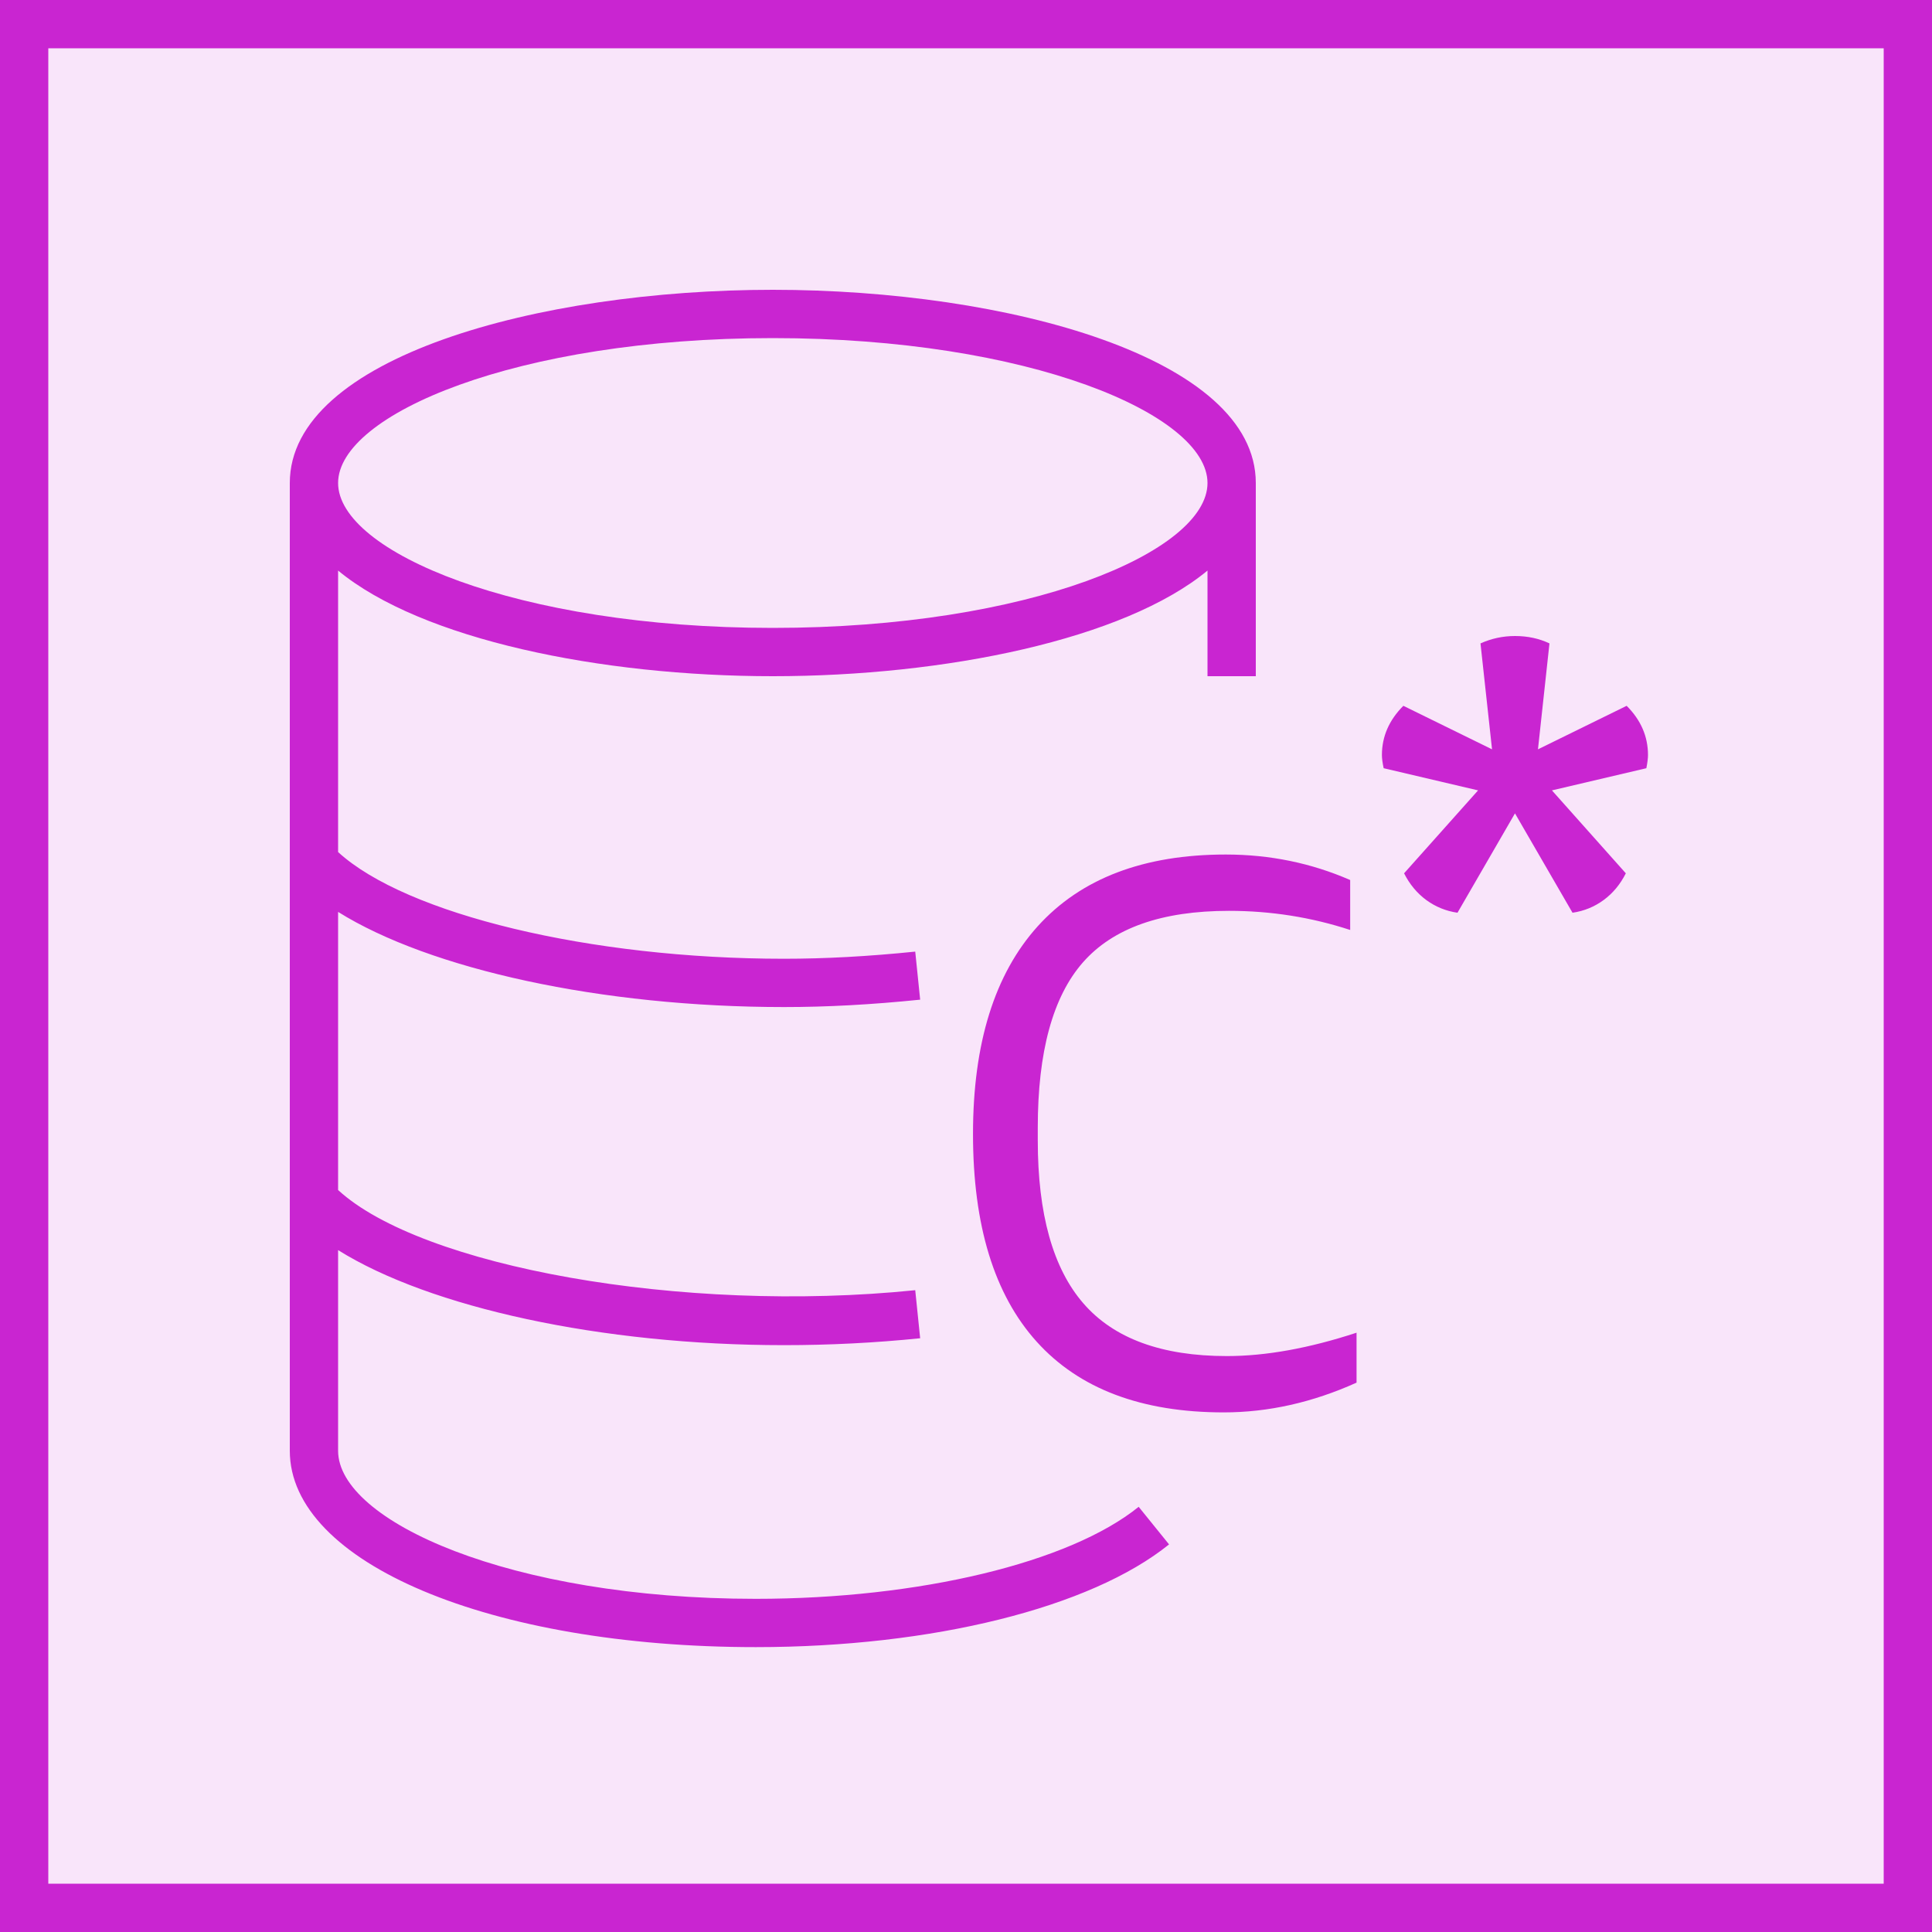
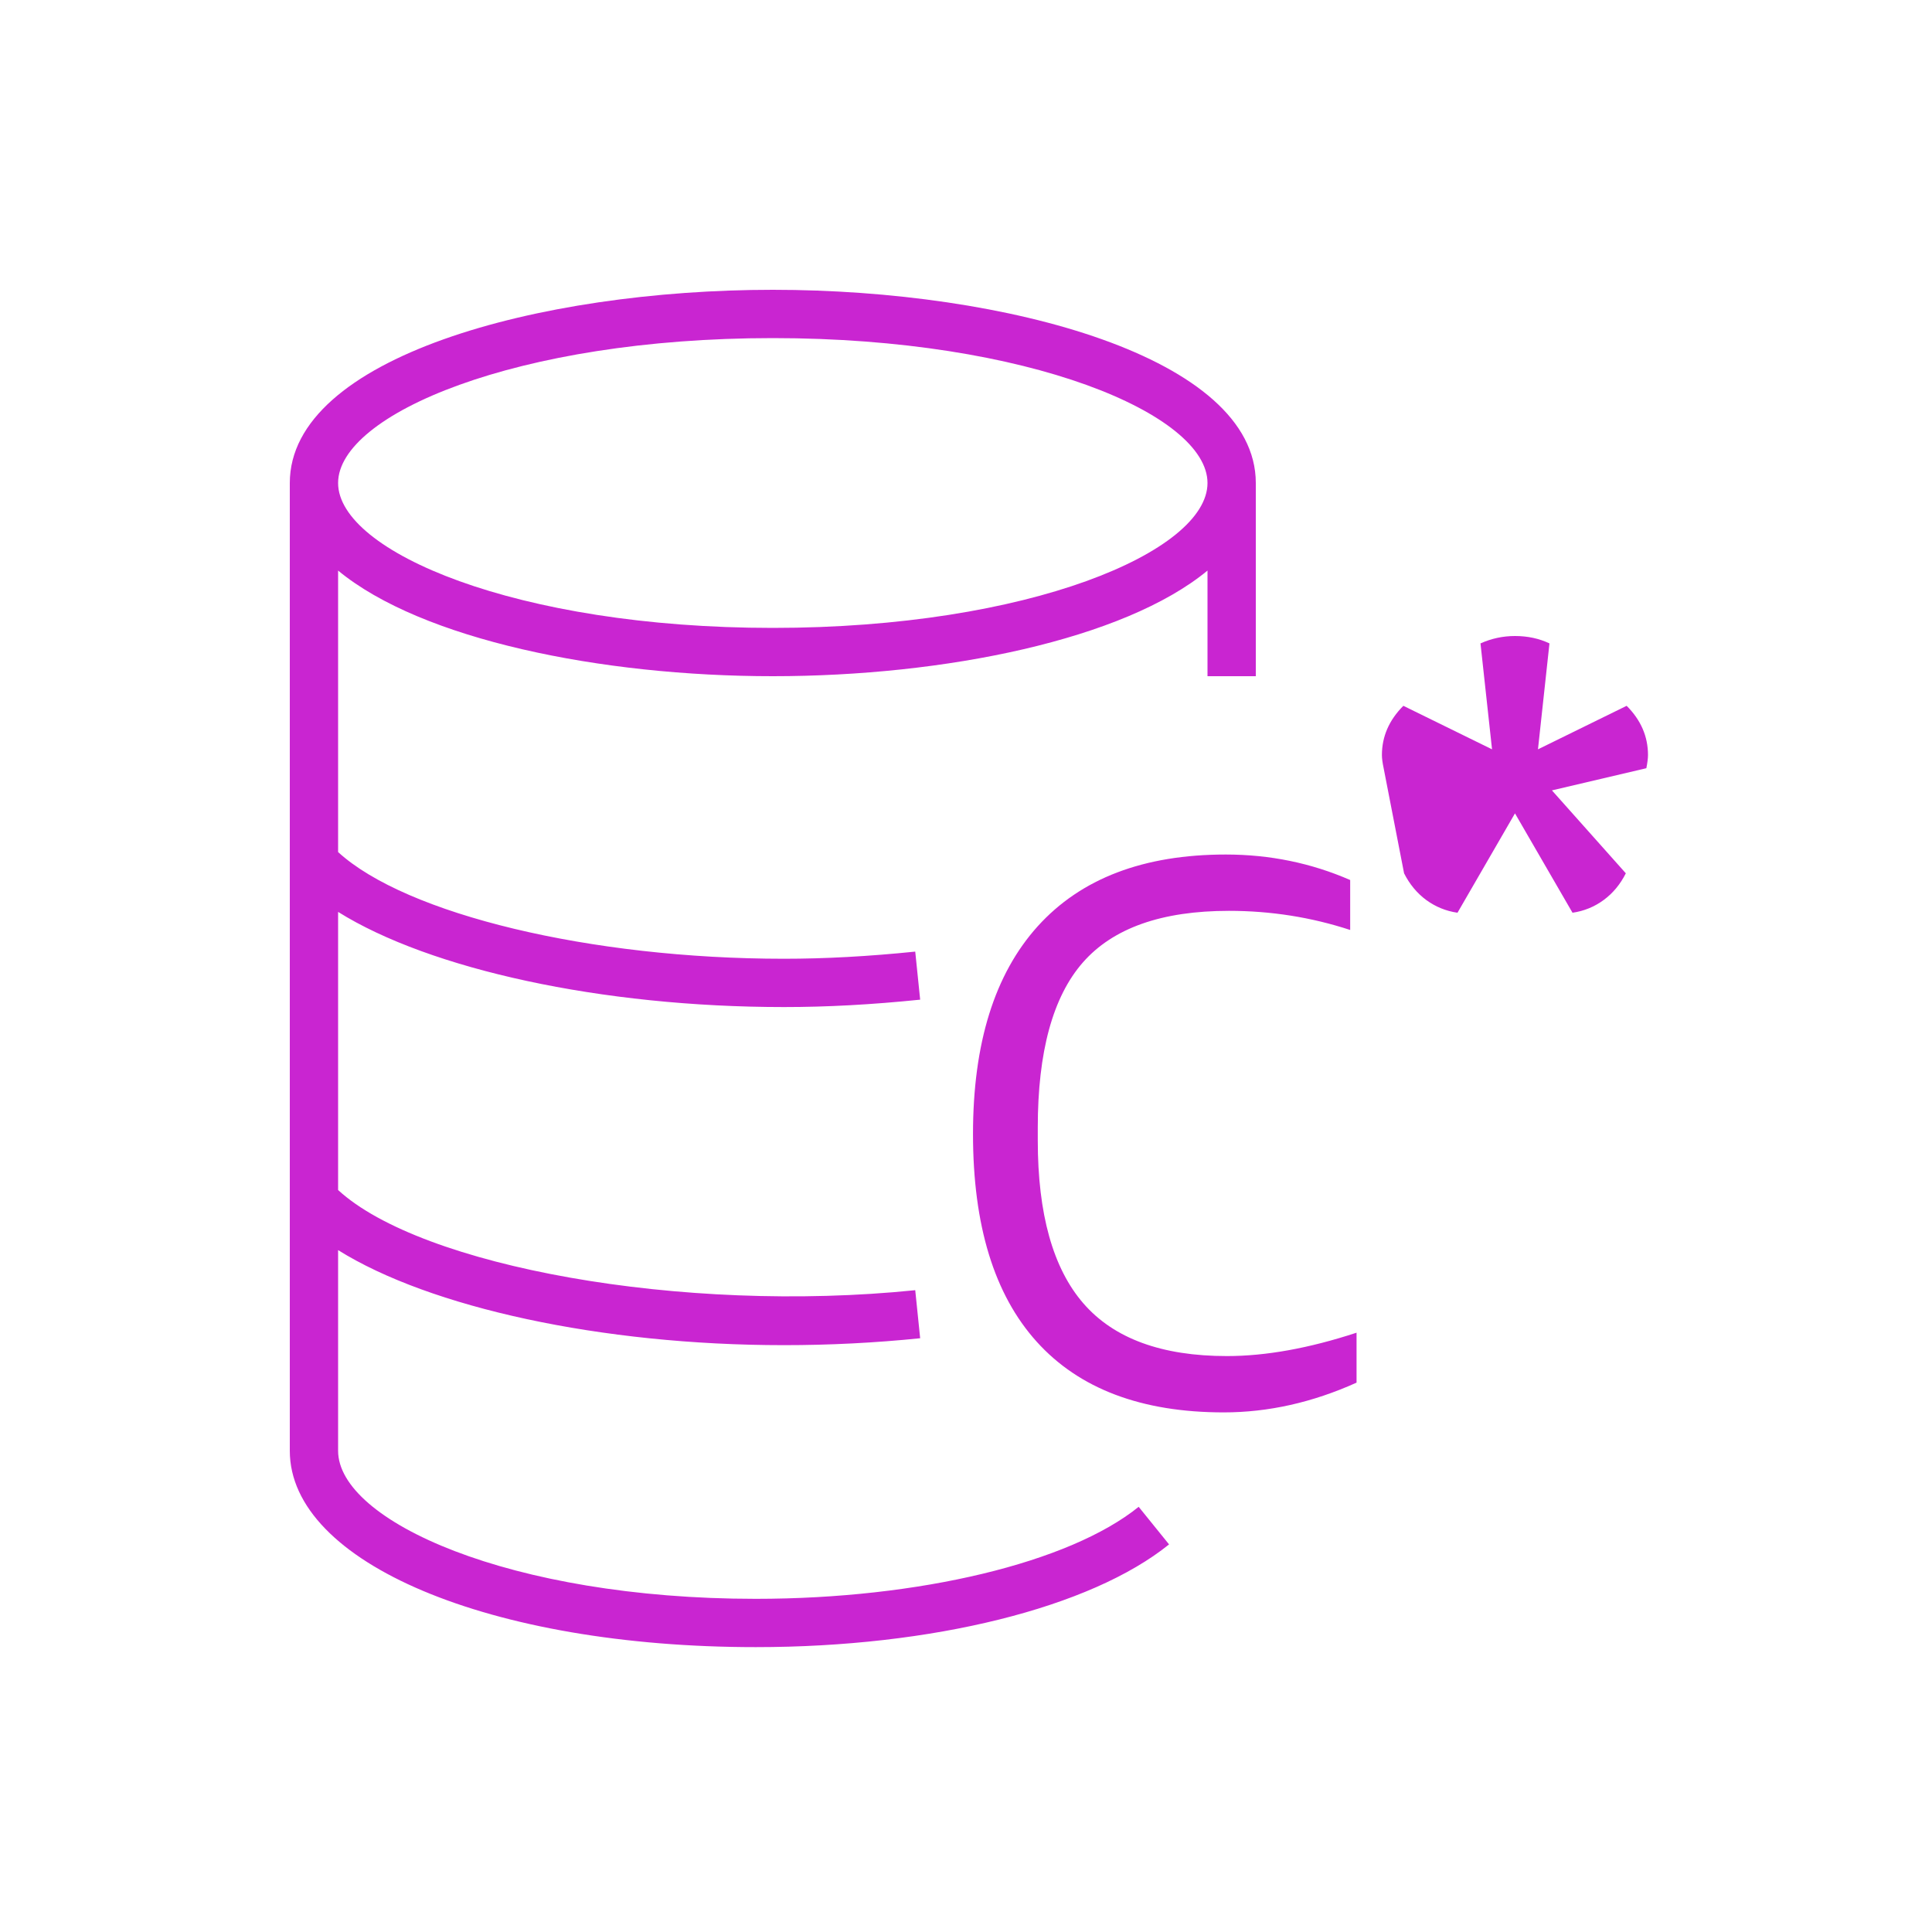
<svg xmlns="http://www.w3.org/2000/svg" width="40" height="40" viewBox="0 0 40 40" fill="none">
  <g clip-path="url(#clip0_23296_3506)">
-     <path d="M40 0H0V40H40V0Z" fill="#C925D1" fill-opacity="0.12" />
-     <path fill-rule="evenodd" clip-rule="evenodd" d="M34.086 15.905L32.131 16.364L33.661 18.081C33.547 18.307 33.395 18.492 33.202 18.634C33.01 18.775 32.794 18.863 32.557 18.897L31.366 16.84L30.176 18.897C29.938 18.863 29.723 18.775 29.529 18.634C29.337 18.492 29.184 18.307 29.07 18.081L30.602 16.364L28.647 15.905C28.623 15.792 28.611 15.701 28.611 15.633C28.611 15.248 28.76 14.908 29.055 14.613L30.891 15.514L30.652 13.321C30.879 13.219 31.117 13.168 31.366 13.168C31.627 13.168 31.865 13.219 32.08 13.321L31.842 15.514L33.678 14.613C33.973 14.908 34.12 15.248 34.12 15.633C34.12 15.701 34.108 15.792 34.086 15.905ZM25.402 28.076C26.209 28.076 27.104 27.914 28.086 27.592V28.626C27.176 29.036 26.26 29.242 25.336 29.242C23.635 29.242 22.344 28.754 21.464 27.779C20.584 26.803 20.145 25.37 20.145 23.478C20.145 21.6 20.592 20.167 21.486 19.176C22.381 18.187 23.678 17.692 25.38 17.692C26.289 17.692 27.148 17.868 27.954 18.22V19.254C27.148 18.99 26.311 18.858 25.445 18.858C24.053 18.858 23.045 19.214 22.421 19.925C21.797 20.636 21.486 21.777 21.486 23.346V23.61C21.486 25.135 21.801 26.261 22.432 26.987C23.063 27.713 24.053 28.076 25.402 28.076ZM16 7C21.304 7 25 8.581 25 10C25 11.419 21.304 13 16 13C10.696 13 7 11.419 7 10C7 8.581 10.696 7 16 7ZM15.648 33.102C10.552 33.102 7 31.487 7 30.037V25.882C8.895 27.068 12.444 27.85 16.231 27.85C17.175 27.85 18.123 27.802 19.051 27.707L18.949 26.712C14.107 27.206 8.713 26.216 7 24.638V18.88C8.899 20.067 12.45 20.85 16.231 20.85C17.123 20.85 18.046 20.8 19.051 20.697L18.949 19.702C17.979 19.801 17.089 19.85 16.231 19.85C12.221 19.85 8.406 18.928 7 17.641V11.813C8.729 13.242 12.442 14 16 14C19.558 14 23.272 13.242 25 11.813V14H26V10C26 7.402 20.848 6 16 6C11.152 6 6 7.402 6 10V30.037C6 32.355 10.148 34.102 15.648 34.102C19.301 34.102 22.579 33.287 24.204 31.975L23.575 31.197C22.143 32.354 19.03 33.102 15.648 33.102Z" fill="#C925D1" />
+     <path fill-rule="evenodd" clip-rule="evenodd" d="M34.086 15.905L32.131 16.364L33.661 18.081C33.547 18.307 33.395 18.492 33.202 18.634C33.01 18.775 32.794 18.863 32.557 18.897L31.366 16.84L30.176 18.897C29.938 18.863 29.723 18.775 29.529 18.634C29.337 18.492 29.184 18.307 29.07 18.081L28.647 15.905C28.623 15.792 28.611 15.701 28.611 15.633C28.611 15.248 28.76 14.908 29.055 14.613L30.891 15.514L30.652 13.321C30.879 13.219 31.117 13.168 31.366 13.168C31.627 13.168 31.865 13.219 32.08 13.321L31.842 15.514L33.678 14.613C33.973 14.908 34.12 15.248 34.12 15.633C34.12 15.701 34.108 15.792 34.086 15.905ZM25.402 28.076C26.209 28.076 27.104 27.914 28.086 27.592V28.626C27.176 29.036 26.26 29.242 25.336 29.242C23.635 29.242 22.344 28.754 21.464 27.779C20.584 26.803 20.145 25.37 20.145 23.478C20.145 21.6 20.592 20.167 21.486 19.176C22.381 18.187 23.678 17.692 25.38 17.692C26.289 17.692 27.148 17.868 27.954 18.22V19.254C27.148 18.99 26.311 18.858 25.445 18.858C24.053 18.858 23.045 19.214 22.421 19.925C21.797 20.636 21.486 21.777 21.486 23.346V23.61C21.486 25.135 21.801 26.261 22.432 26.987C23.063 27.713 24.053 28.076 25.402 28.076ZM16 7C21.304 7 25 8.581 25 10C25 11.419 21.304 13 16 13C10.696 13 7 11.419 7 10C7 8.581 10.696 7 16 7ZM15.648 33.102C10.552 33.102 7 31.487 7 30.037V25.882C8.895 27.068 12.444 27.85 16.231 27.85C17.175 27.85 18.123 27.802 19.051 27.707L18.949 26.712C14.107 27.206 8.713 26.216 7 24.638V18.88C8.899 20.067 12.45 20.85 16.231 20.85C17.123 20.85 18.046 20.8 19.051 20.697L18.949 19.702C17.979 19.801 17.089 19.85 16.231 19.85C12.221 19.85 8.406 18.928 7 17.641V11.813C8.729 13.242 12.442 14 16 14C19.558 14 23.272 13.242 25 11.813V14H26V10C26 7.402 20.848 6 16 6C11.152 6 6 7.402 6 10V30.037C6 32.355 10.148 34.102 15.648 34.102C19.301 34.102 22.579 33.287 24.204 31.975L23.575 31.197C22.143 32.354 19.03 33.102 15.648 33.102Z" fill="#C925D1" />
  </g>
-   <rect x="0.5" y="0.5" width="39" height="39" stroke="#C925D1" />
  <defs>
    <clipPath id="clip0_23296_3506">
      <rect width="40" height="40" fill="white" />
    </clipPath>
  </defs>
</svg>